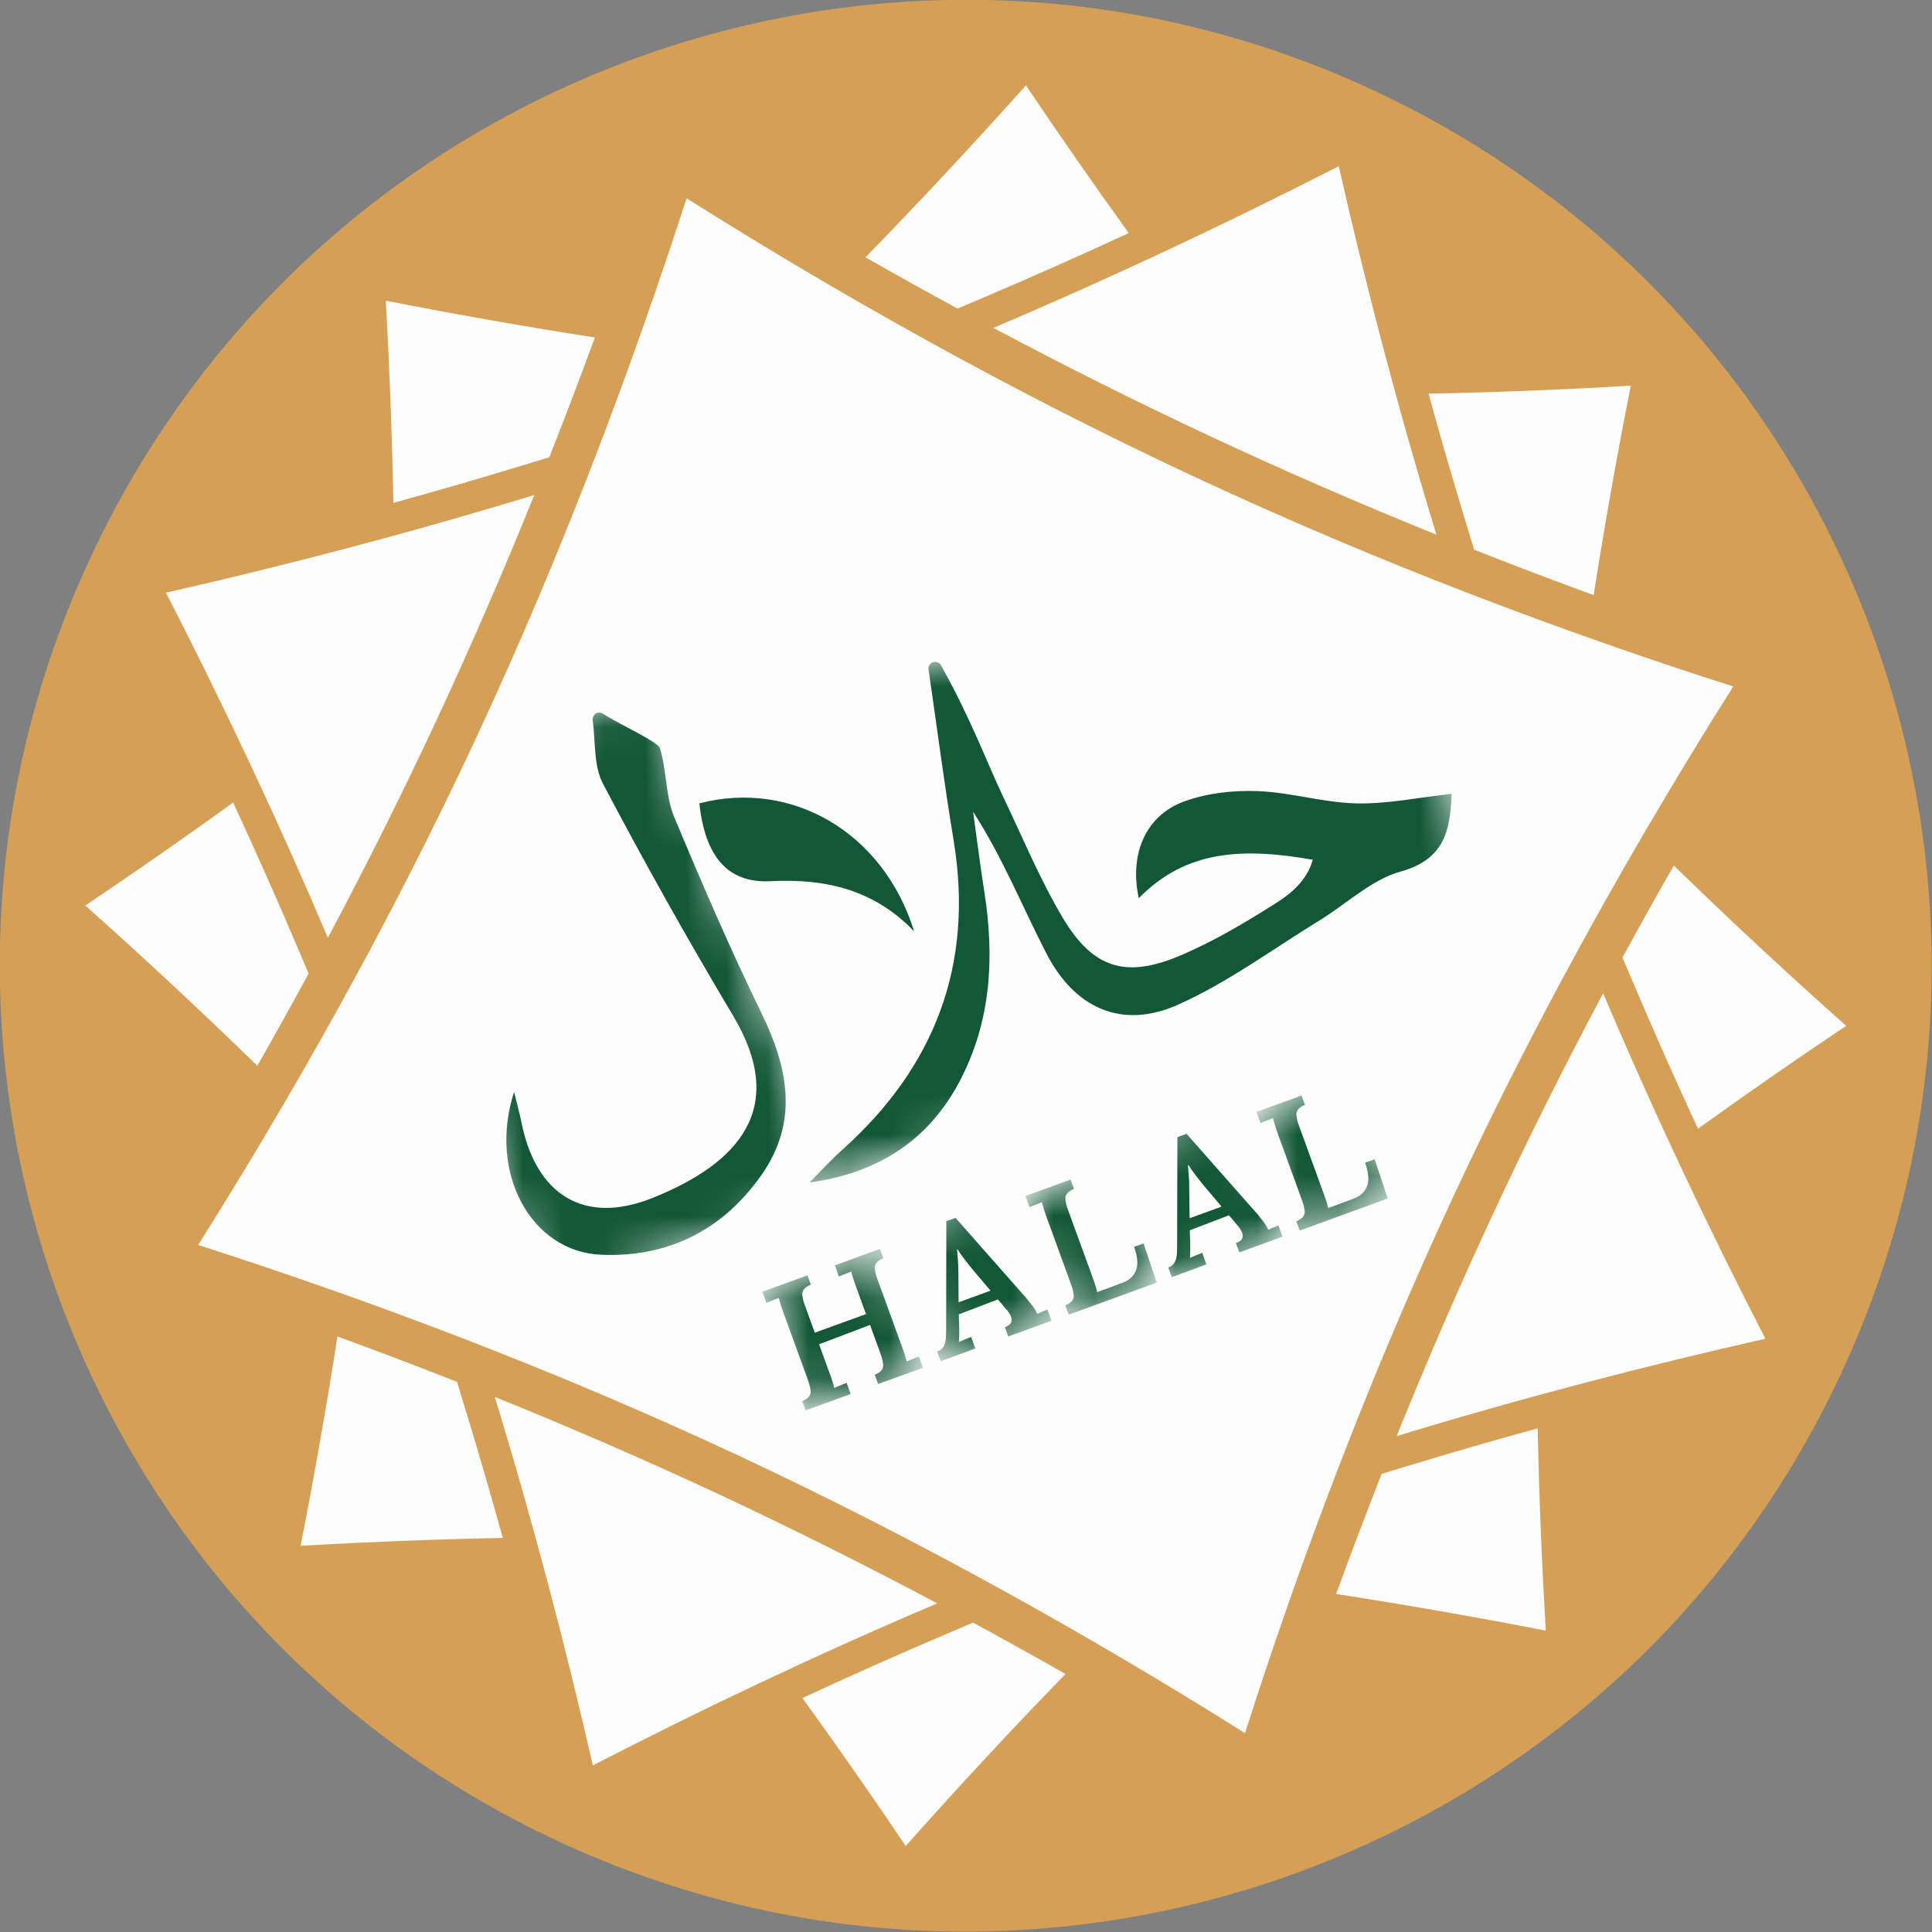
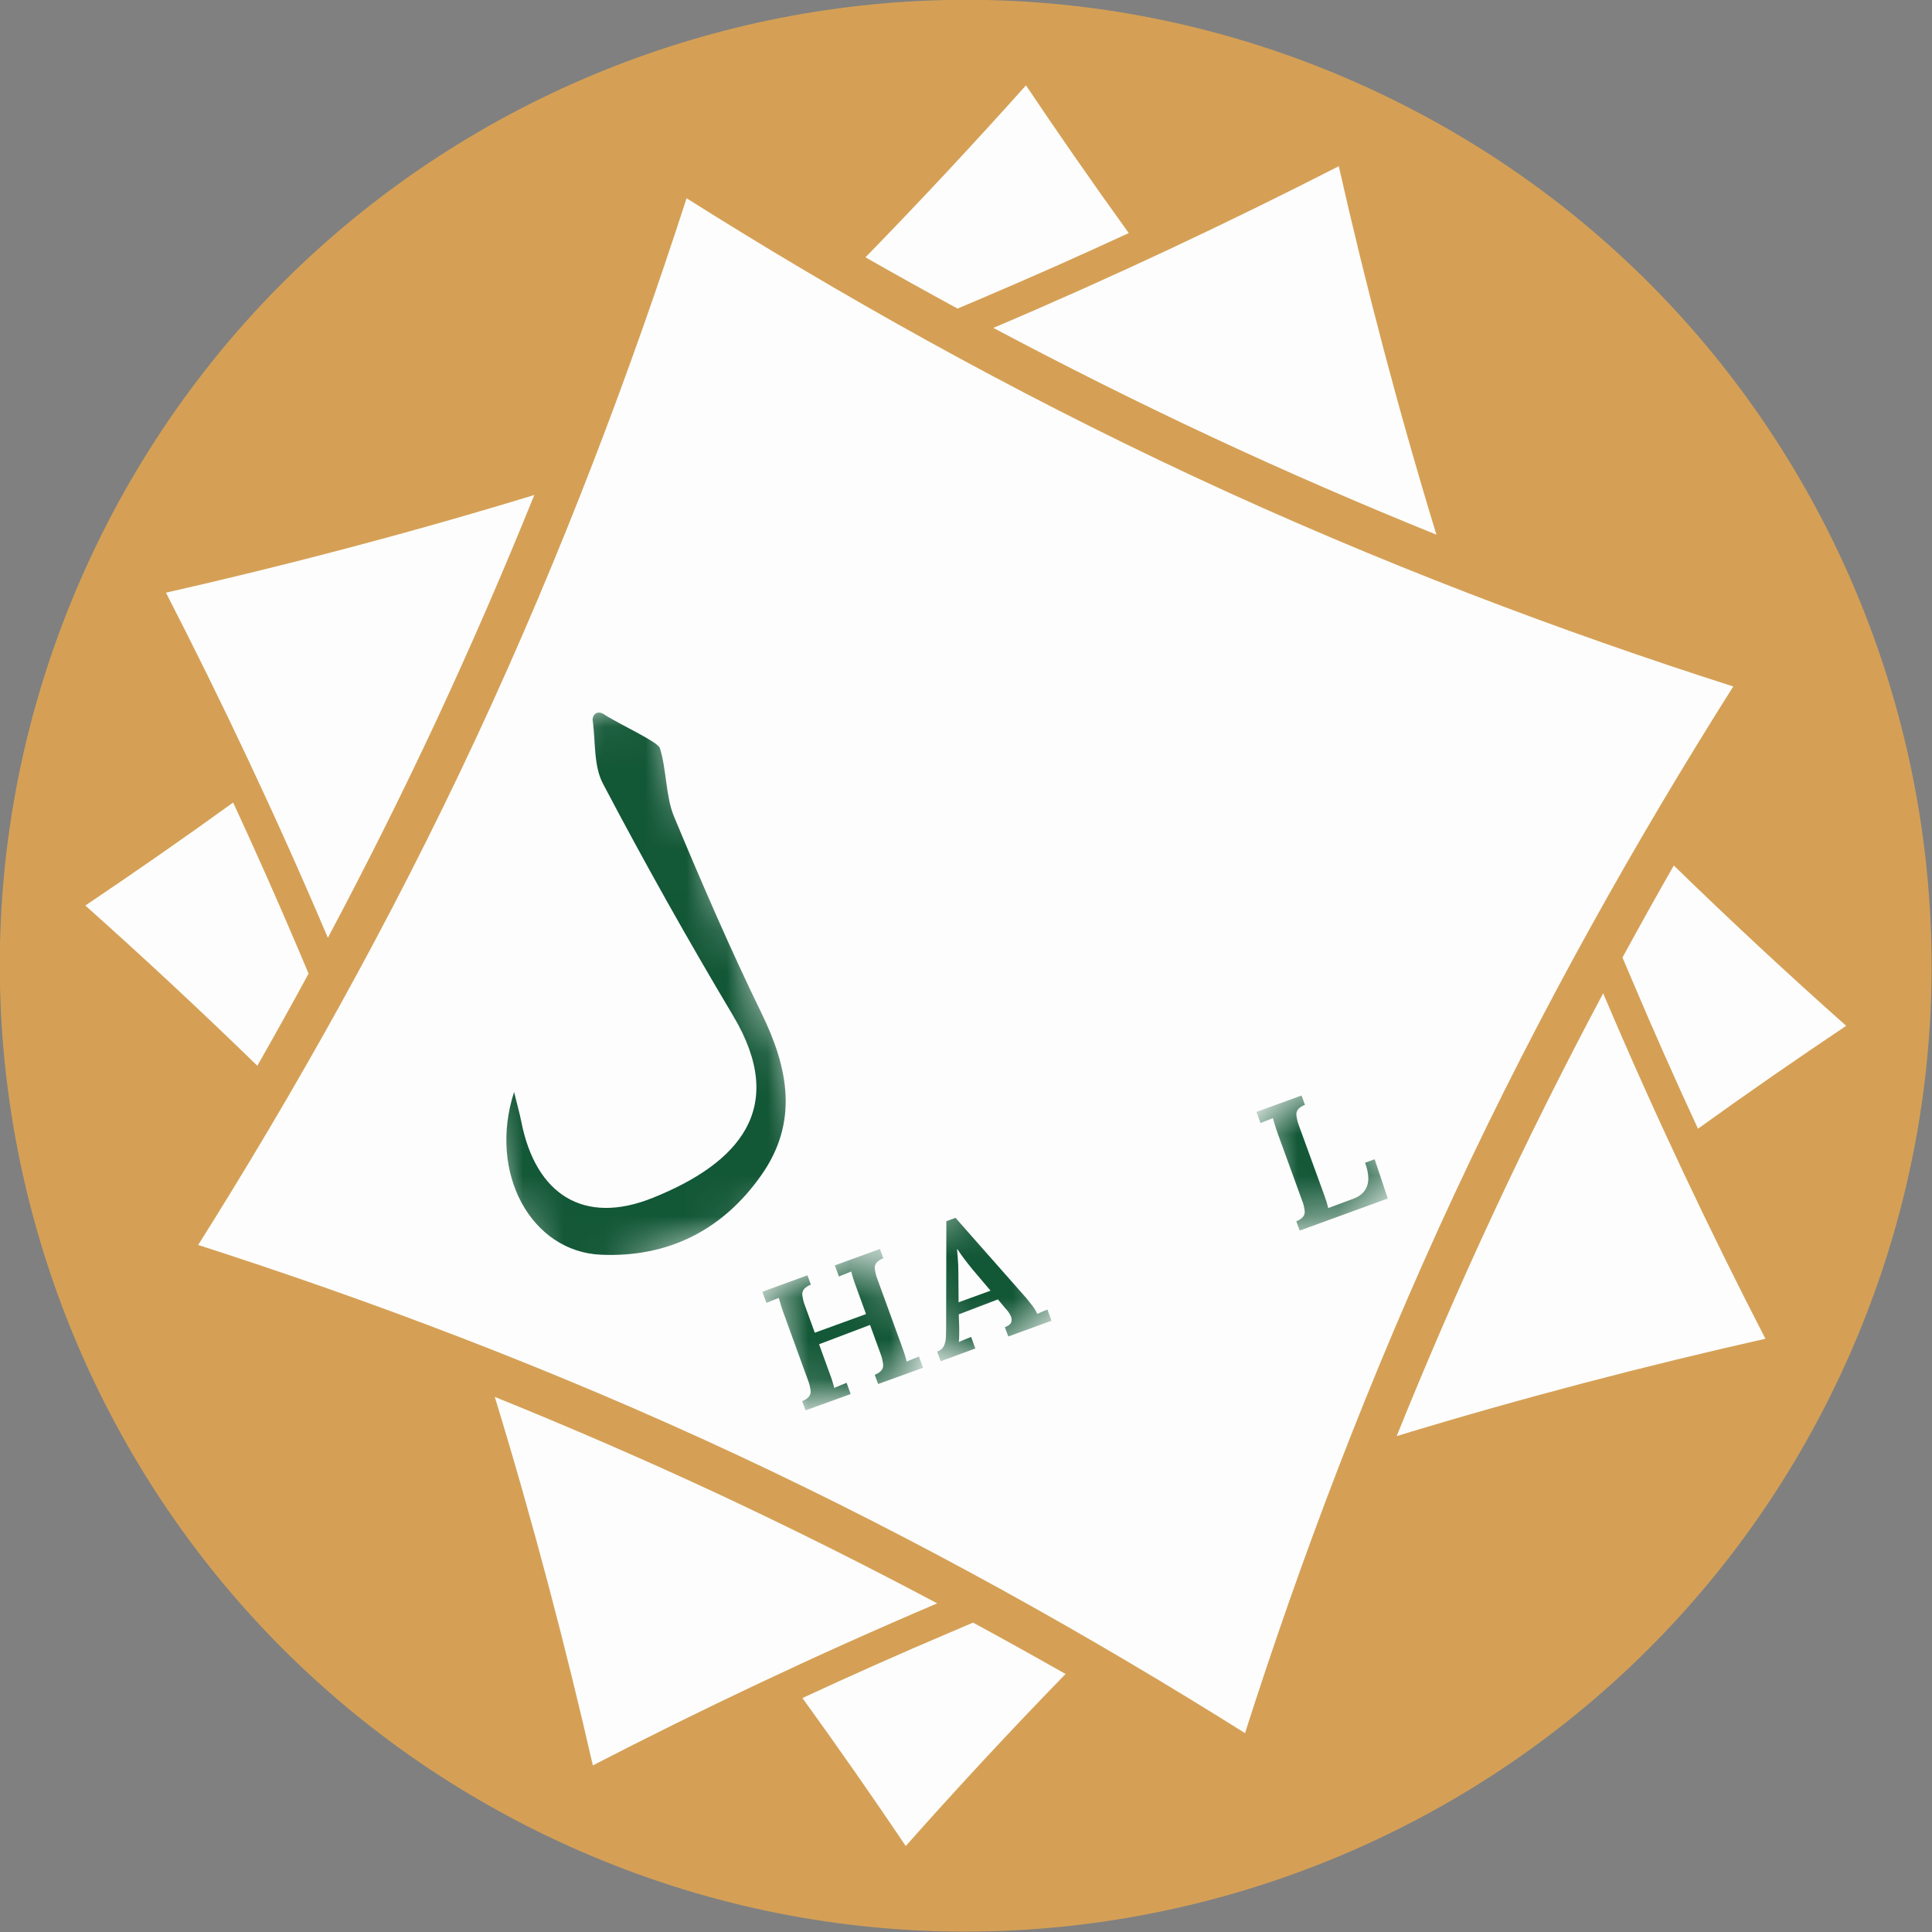
<svg xmlns="http://www.w3.org/2000/svg" fill="none" viewBox="6.67 6.67 47.39 47.39">
  <rect x="6.67" y="6.67" width="47.39" height="47.39" fill="#808080" stroke="none" />
  <path fill-rule="evenodd" clip-rule="evenodd" d="M40.371 8.891C52.226 14.422 57.354 28.516 51.825 40.372C46.294 52.226 32.199 57.354 20.344 51.825C8.489 46.294 3.361 32.2 8.891 20.344C14.421 8.49 28.516 3.362 40.371 8.891Z" fill="#D5A056" />
-   <path fill-rule="evenodd" clip-rule="evenodd" d="M44.586 46.667C44.492 45.064 44.422 43.406 44.388 41.705C43.307 42.002 42.229 42.314 41.157 42.641L40.561 42.823C40.171 43.813 39.8 44.796 39.444 45.769C41.212 46.042 42.93 46.346 44.586 46.667ZM45.761 21.267C46.037 19.5 46.344 17.784 46.672 16.13C45.068 16.225 43.411 16.293 41.711 16.326C42.008 17.407 42.321 18.485 42.648 19.557L42.831 20.154C43.816 20.542 44.793 20.913 45.761 21.267ZM21.262 14.948C19.496 14.674 17.783 14.37 16.134 14.045C16.223 15.647 16.287 17.305 16.319 19.005C17.4 18.707 18.477 18.395 19.549 18.067L20.145 17.885C20.534 16.898 20.907 15.918 21.262 14.948ZM14.947 39.452C14.672 41.219 14.367 42.934 14.044 44.586C15.646 44.494 17.303 44.428 19.003 44.394C18.704 43.313 18.39 42.235 18.063 41.163L17.88 40.566C16.893 40.177 15.915 39.806 14.947 39.452Z" fill="#FDFDFD" />
  <path fill-rule="evenodd" clip-rule="evenodd" d="M28.887 51.951C30.119 50.563 31.426 49.15 32.807 47.731C32.063 47.309 31.307 46.888 30.538 46.471L29.965 46.716C28.751 47.23 27.548 47.767 26.353 48.321C27.239 49.546 28.084 50.758 28.887 51.951ZM48.32 34.356C49.547 33.472 50.762 32.632 51.955 31.832C50.563 30.596 49.148 29.283 47.727 27.9C47.304 28.639 46.885 29.392 46.468 30.157L46.712 30.732C47.227 31.948 47.764 33.157 48.32 34.356ZM34.357 12.387C33.474 11.163 32.634 9.952 31.836 8.764C30.596 10.149 29.283 11.562 27.899 12.982C28.639 13.403 29.392 13.823 30.158 14.239L30.733 13.995C31.948 13.479 33.157 12.942 34.357 12.387ZM12.389 26.355C11.165 27.241 9.952 28.081 8.763 28.882C10.149 30.118 11.562 31.429 12.982 32.812C13.404 32.071 13.824 31.318 14.239 30.552L13.996 29.976C13.48 28.761 12.944 27.555 12.389 26.355Z" fill="#FDFDFD" />
  <path fill-rule="evenodd" clip-rule="evenodd" d="M21.212 49.973C23.84 48.617 26.67 47.27 29.659 45.999C27.93 45.079 26.139 44.182 24.299 43.321C22.459 42.463 20.623 41.669 18.807 40.935C19.758 44.045 20.55 47.081 21.212 49.973ZM40.929 41.896C44.041 40.947 47.083 40.16 49.974 39.508C48.614 36.871 47.266 34.033 45.994 31.035C45.072 32.767 44.172 34.559 43.313 36.404C42.455 38.243 41.662 40.08 40.929 41.896ZM41.904 19.785C40.952 16.672 40.161 13.631 39.509 10.747C36.87 12.095 34.032 13.441 31.036 14.713C32.766 15.632 34.555 16.53 36.395 17.389C38.24 18.252 40.083 19.048 41.904 19.785ZM19.776 18.812C16.664 19.762 13.627 20.553 10.741 21.208C12.093 23.84 13.441 26.677 14.712 29.673C15.633 27.942 16.53 26.153 17.389 24.311C18.246 22.469 19.041 20.63 19.776 18.812Z" fill="#FDFDFD" />
  <path fill-rule="evenodd" clip-rule="evenodd" d="M37.209 49.182C38.545 44.999 40.237 40.488 42.349 35.954C44.462 31.419 46.835 27.227 49.183 23.512L49.181 23.507C44.992 22.168 40.484 20.474 35.946 18.355C31.418 16.241 27.218 13.872 23.511 11.533C22.159 15.713 20.466 20.228 18.354 24.761C16.241 29.298 13.87 33.493 11.531 37.208C15.707 38.55 20.218 40.241 24.749 42.357C29.285 44.475 33.481 46.841 37.209 49.182Z" fill="#FDFDFD" />
  <mask id="mask0_1750_9070" style="mask-type:luminance" maskUnits="userSpaceOnUse" x="22" y="19" width="22" height="17">
-     <path d="M22.666 25.377L39.74 19.165L43.564 29.675L26.49 35.887L22.666 25.377Z" fill="white" />
-   </mask>
+     </mask>
  <g mask="url(#mask0_1750_9070)">
    <path d="M42.276 26.142C42.243 27.054 42.097 27.75 41.024 28.049C40.306 28.25 39.7 28.841 39.037 29.247C37.886 29.951 36.784 30.772 35.561 31.316C34.191 31.926 33.032 31.41 32.331 30.046C31.746 28.91 31.27 27.716 30.539 26.581C30.629 27.232 30.711 27.884 30.813 28.533C31.068 30.153 30.985 31.728 30.201 33.207C29.434 34.655 28.195 35.446 26.525 35.676C26.79 35.411 27.042 35.132 27.32 34.883C29.603 32.844 30.563 30.335 30.062 27.286C29.831 25.896 29.652 24.499 29.449 23.107C29.44 23.069 29.444 23.033 29.461 22.997C29.478 22.962 29.503 22.936 29.538 22.919C29.581 22.901 29.624 22.901 29.667 22.917C29.71 22.933 29.741 22.963 29.76 23.006C30.482 24.293 30.895 25.413 31.253 26.164C31.739 27.178 32.168 28.223 32.74 29.186C33.474 30.417 34.276 30.672 35.589 30.122C36.428 29.77 37.222 29.296 37.991 28.808C38.299 28.613 38.73 28.279 38.872 27.759C37.143 27.455 35.759 27.521 34.603 28.702C34.367 27.611 34.775 26.665 35.731 26.323C36.29 26.123 36.927 26.052 37.522 26.075C38.331 26.106 39.133 26.359 39.941 26.376C40.704 26.394 41.473 26.23 42.276 26.142Z" fill="#125736" />
  </g>
  <mask id="mask1_1750_9070" style="mask-type:luminance" maskUnits="userSpaceOnUse" x="15" y="23" width="13" height="16">
    <path d="M15.484 26.196L22.691 23.574L27.2 35.968L19.994 38.59L15.484 26.196Z" fill="white" />
  </mask>
  <g mask="url(#mask1_1750_9070)">
    <path d="M21.524 24.218C22.011 24.509 22.751 24.844 22.852 25.009C23.017 25.504 22.998 26.206 23.198 26.687C23.878 28.319 24.58 29.946 25.355 31.535C26.011 32.882 26.259 34.194 25.347 35.492C24.399 36.844 23.06 37.519 21.409 37.447C19.707 37.373 18.635 35.455 19.28 33.455C19.361 33.792 19.418 33.985 19.457 34.183C19.808 35.971 20.989 36.733 22.682 36.052C24.792 35.204 26.007 33.853 24.653 31.585C23.538 29.716 22.473 27.819 21.46 25.892C21.224 25.445 21.282 24.843 21.205 24.315C21.233 24.112 21.406 24.116 21.524 24.218Z" fill="#125736" />
  </g>
-   <path d="M29.092 29.514C28.11 28.492 26.924 28.215 25.567 28.285C24.511 28.34 23.962 27.665 23.825 26.375C26.089 25.788 28.337 27.082 29.092 29.514Z" fill="#125736" />
  <mask id="mask2_1750_9070" style="mask-type:luminance" maskUnits="userSpaceOnUse" x="25" y="37" width="5" height="5">
    <path d="M25.344 38.344L28.347 37.251L29.436 40.247L26.434 41.34L25.344 38.344Z" fill="white" />
  </mask>
  <g mask="url(#mask2_1750_9070)">
    <path d="M26.43 41.265L26.347 41.037C26.41 41.014 26.463 40.98 26.51 40.932C26.546 40.886 26.561 40.834 26.553 40.776C26.541 40.687 26.519 40.601 26.486 40.517L25.884 38.861C25.858 38.791 25.837 38.724 25.817 38.658C25.798 38.593 25.784 38.541 25.773 38.505C25.727 38.525 25.674 38.547 25.613 38.57C25.553 38.594 25.504 38.614 25.47 38.629L25.37 38.355L26.476 37.952L26.559 38.181C26.496 38.203 26.442 38.238 26.396 38.285C26.358 38.331 26.343 38.382 26.35 38.44C26.361 38.529 26.383 38.616 26.416 38.699L26.656 39.36L27.913 38.903L27.662 38.214C27.636 38.144 27.614 38.078 27.593 38.012C27.577 37.962 27.562 37.91 27.551 37.858C27.504 37.878 27.451 37.9 27.39 37.924C27.331 37.945 27.283 37.967 27.248 37.982L27.148 37.708L28.253 37.306L28.337 37.534C28.274 37.556 28.22 37.591 28.174 37.639C28.136 37.684 28.121 37.735 28.128 37.793C28.139 37.882 28.161 37.969 28.194 38.052L28.796 39.705C28.823 39.78 28.847 39.847 28.868 39.914C28.887 39.981 28.902 40.03 28.909 40.069C28.955 40.048 29.009 40.026 29.07 40.001C29.131 39.975 29.179 39.956 29.211 39.944L29.311 40.219L28.21 40.619L28.127 40.391C28.19 40.369 28.244 40.335 28.29 40.286C28.326 40.241 28.34 40.188 28.332 40.13C28.321 40.041 28.3 39.956 28.267 39.872L28.011 39.169L26.761 39.643L27.018 40.352C27.046 40.427 27.07 40.493 27.09 40.56C27.111 40.627 27.125 40.677 27.132 40.715C27.179 40.694 27.232 40.672 27.291 40.648C27.351 40.622 27.4 40.603 27.436 40.59L27.536 40.865L26.43 41.265Z" fill="#125736" />
  </g>
  <mask id="mask3_1750_9070" style="mask-type:luminance" maskUnits="userSpaceOnUse" x="28" y="35" width="5" height="6">
    <path d="M28.538 36.842L31.541 35.749L32.74 39.045L29.737 40.138L28.538 36.842Z" fill="white" />
  </mask>
  <g mask="url(#mask3_1750_9070)">
    <path d="M29.744 40.06L29.657 39.823C29.73 39.799 29.785 39.755 29.821 39.688C29.854 39.618 29.871 39.545 29.872 39.467C29.876 39.382 29.879 39.288 29.878 39.184L29.883 36.625L30.108 36.543L31.847 38.514C31.88 38.555 31.927 38.614 31.986 38.689C32.037 38.753 32.08 38.822 32.113 38.898L32.248 38.839C32.29 38.82 32.329 38.805 32.363 38.792L32.462 39.067L31.402 39.453L31.319 39.224C31.404 39.193 31.454 39.155 31.474 39.106C31.491 39.052 31.487 39.001 31.462 38.95C31.434 38.89 31.398 38.836 31.353 38.788L31.147 38.543L30.187 38.91L30.198 39.223C30.198 39.276 30.199 39.335 30.198 39.403C30.198 39.471 30.194 39.532 30.19 39.588L30.35 39.519C30.409 39.495 30.456 39.477 30.491 39.464L30.594 39.747L29.744 40.06ZM30.183 38.614L30.967 38.329L30.519 37.8C30.452 37.717 30.386 37.635 30.322 37.549C30.257 37.464 30.202 37.385 30.155 37.311L30.146 37.314C30.15 37.375 30.156 37.455 30.165 37.552C30.174 37.65 30.177 37.762 30.178 37.891L30.183 38.614Z" fill="#125736" />
  </g>
  <mask id="mask4_1750_9070" style="mask-type:luminance" maskUnits="userSpaceOnUse" x="31" y="35" width="5" height="5">
-     <path d="M31.649 36.05L34.052 35.176L35.142 38.172L32.739 39.046L31.649 36.05Z" fill="white" />
-   </mask>
+     </mask>
  <g mask="url(#mask4_1750_9070)">
    <path d="M32.884 38.918L32.8 38.689C32.863 38.666 32.918 38.632 32.963 38.585C32.999 38.538 33.014 38.487 33.006 38.428C32.995 38.339 32.973 38.253 32.94 38.17L32.337 36.513C32.311 36.443 32.29 36.376 32.27 36.311C32.251 36.245 32.237 36.194 32.226 36.158C32.18 36.177 32.127 36.199 32.066 36.222C32.005 36.245 31.959 36.266 31.923 36.281L31.823 36.007L32.929 35.604L33.013 35.833C32.95 35.855 32.895 35.89 32.849 35.938C32.812 35.983 32.796 36.034 32.804 36.092C32.814 36.182 32.836 36.268 32.869 36.352L33.471 38.005C33.498 38.081 33.523 38.149 33.542 38.213C33.562 38.278 33.576 38.327 33.583 38.366L34.214 38.131C34.38 38.068 34.488 37.964 34.539 37.82C34.59 37.675 34.574 37.487 34.489 37.254L34.721 37.169L35.043 38.131L32.884 38.918Z" fill="#125736" />
  </g>
  <mask id="mask5_1750_9070" style="mask-type:luminance" maskUnits="userSpaceOnUse" x="33" y="33" width="6" height="6">
-     <path d="M33.943 34.875L37.246 33.673L38.446 36.969L35.143 38.171L33.943 34.875Z" fill="white" />
-   </mask>
+     </mask>
  <g mask="url(#mask5_1750_9070)">
    <path d="M35.412 37.998L35.325 37.761C35.397 37.737 35.452 37.693 35.488 37.626C35.52 37.556 35.538 37.483 35.539 37.405C35.542 37.32 35.545 37.226 35.544 37.122L35.55 34.563L35.775 34.481L37.514 36.452C37.547 36.493 37.594 36.551 37.653 36.627C37.704 36.691 37.747 36.76 37.78 36.836L37.915 36.777C37.957 36.758 37.997 36.742 38.029 36.73L38.129 37.005L37.07 37.39L36.987 37.161C37.072 37.13 37.124 37.092 37.142 37.044C37.16 36.99 37.155 36.938 37.13 36.888C37.102 36.827 37.066 36.774 37.021 36.725L36.815 36.48L35.855 36.848L35.865 37.16C35.866 37.213 35.867 37.273 35.866 37.341C35.865 37.409 35.862 37.47 35.858 37.526L36.018 37.457C36.077 37.433 36.124 37.414 36.159 37.401L36.262 37.684L35.412 37.998ZM35.85 36.552L36.634 36.267L36.187 35.738C36.119 35.655 36.054 35.572 35.99 35.487C35.925 35.401 35.869 35.323 35.822 35.249L35.809 35.254C35.813 35.315 35.819 35.395 35.828 35.491C35.837 35.589 35.841 35.702 35.84 35.831L35.85 36.552Z" fill="#125736" />
  </g>
  <mask id="mask6_1750_9070" style="mask-type:luminance" maskUnits="userSpaceOnUse" x="37" y="33" width="4" height="4">
    <path d="M37.355 33.974L39.758 33.1L40.848 36.095L38.445 36.969L37.355 33.974Z" fill="white" />
  </mask>
  <g mask="url(#mask6_1750_9070)">
    <path d="M38.55 36.855L38.466 36.627C38.529 36.604 38.584 36.569 38.629 36.522C38.665 36.476 38.68 36.424 38.672 36.366C38.661 36.277 38.639 36.191 38.605 36.107L38.003 34.451C37.977 34.38 37.956 34.314 37.937 34.248C37.917 34.183 37.903 34.131 37.892 34.095C37.846 34.115 37.793 34.137 37.732 34.16C37.671 34.182 37.625 34.203 37.589 34.219L37.489 33.944L38.595 33.542L38.679 33.771C38.616 33.792 38.561 33.828 38.515 33.875C38.478 33.921 38.462 33.972 38.47 34.03C38.48 34.119 38.502 34.205 38.535 34.289L39.137 35.943C39.164 36.018 39.189 36.086 39.209 36.151C39.228 36.215 39.242 36.265 39.249 36.303L39.88 36.069C40.046 36.005 40.154 35.901 40.205 35.758C40.256 35.613 40.239 35.425 40.154 35.191L40.389 35.106L40.711 36.068L38.55 36.855Z" fill="#125736" />
  </g>
</svg>